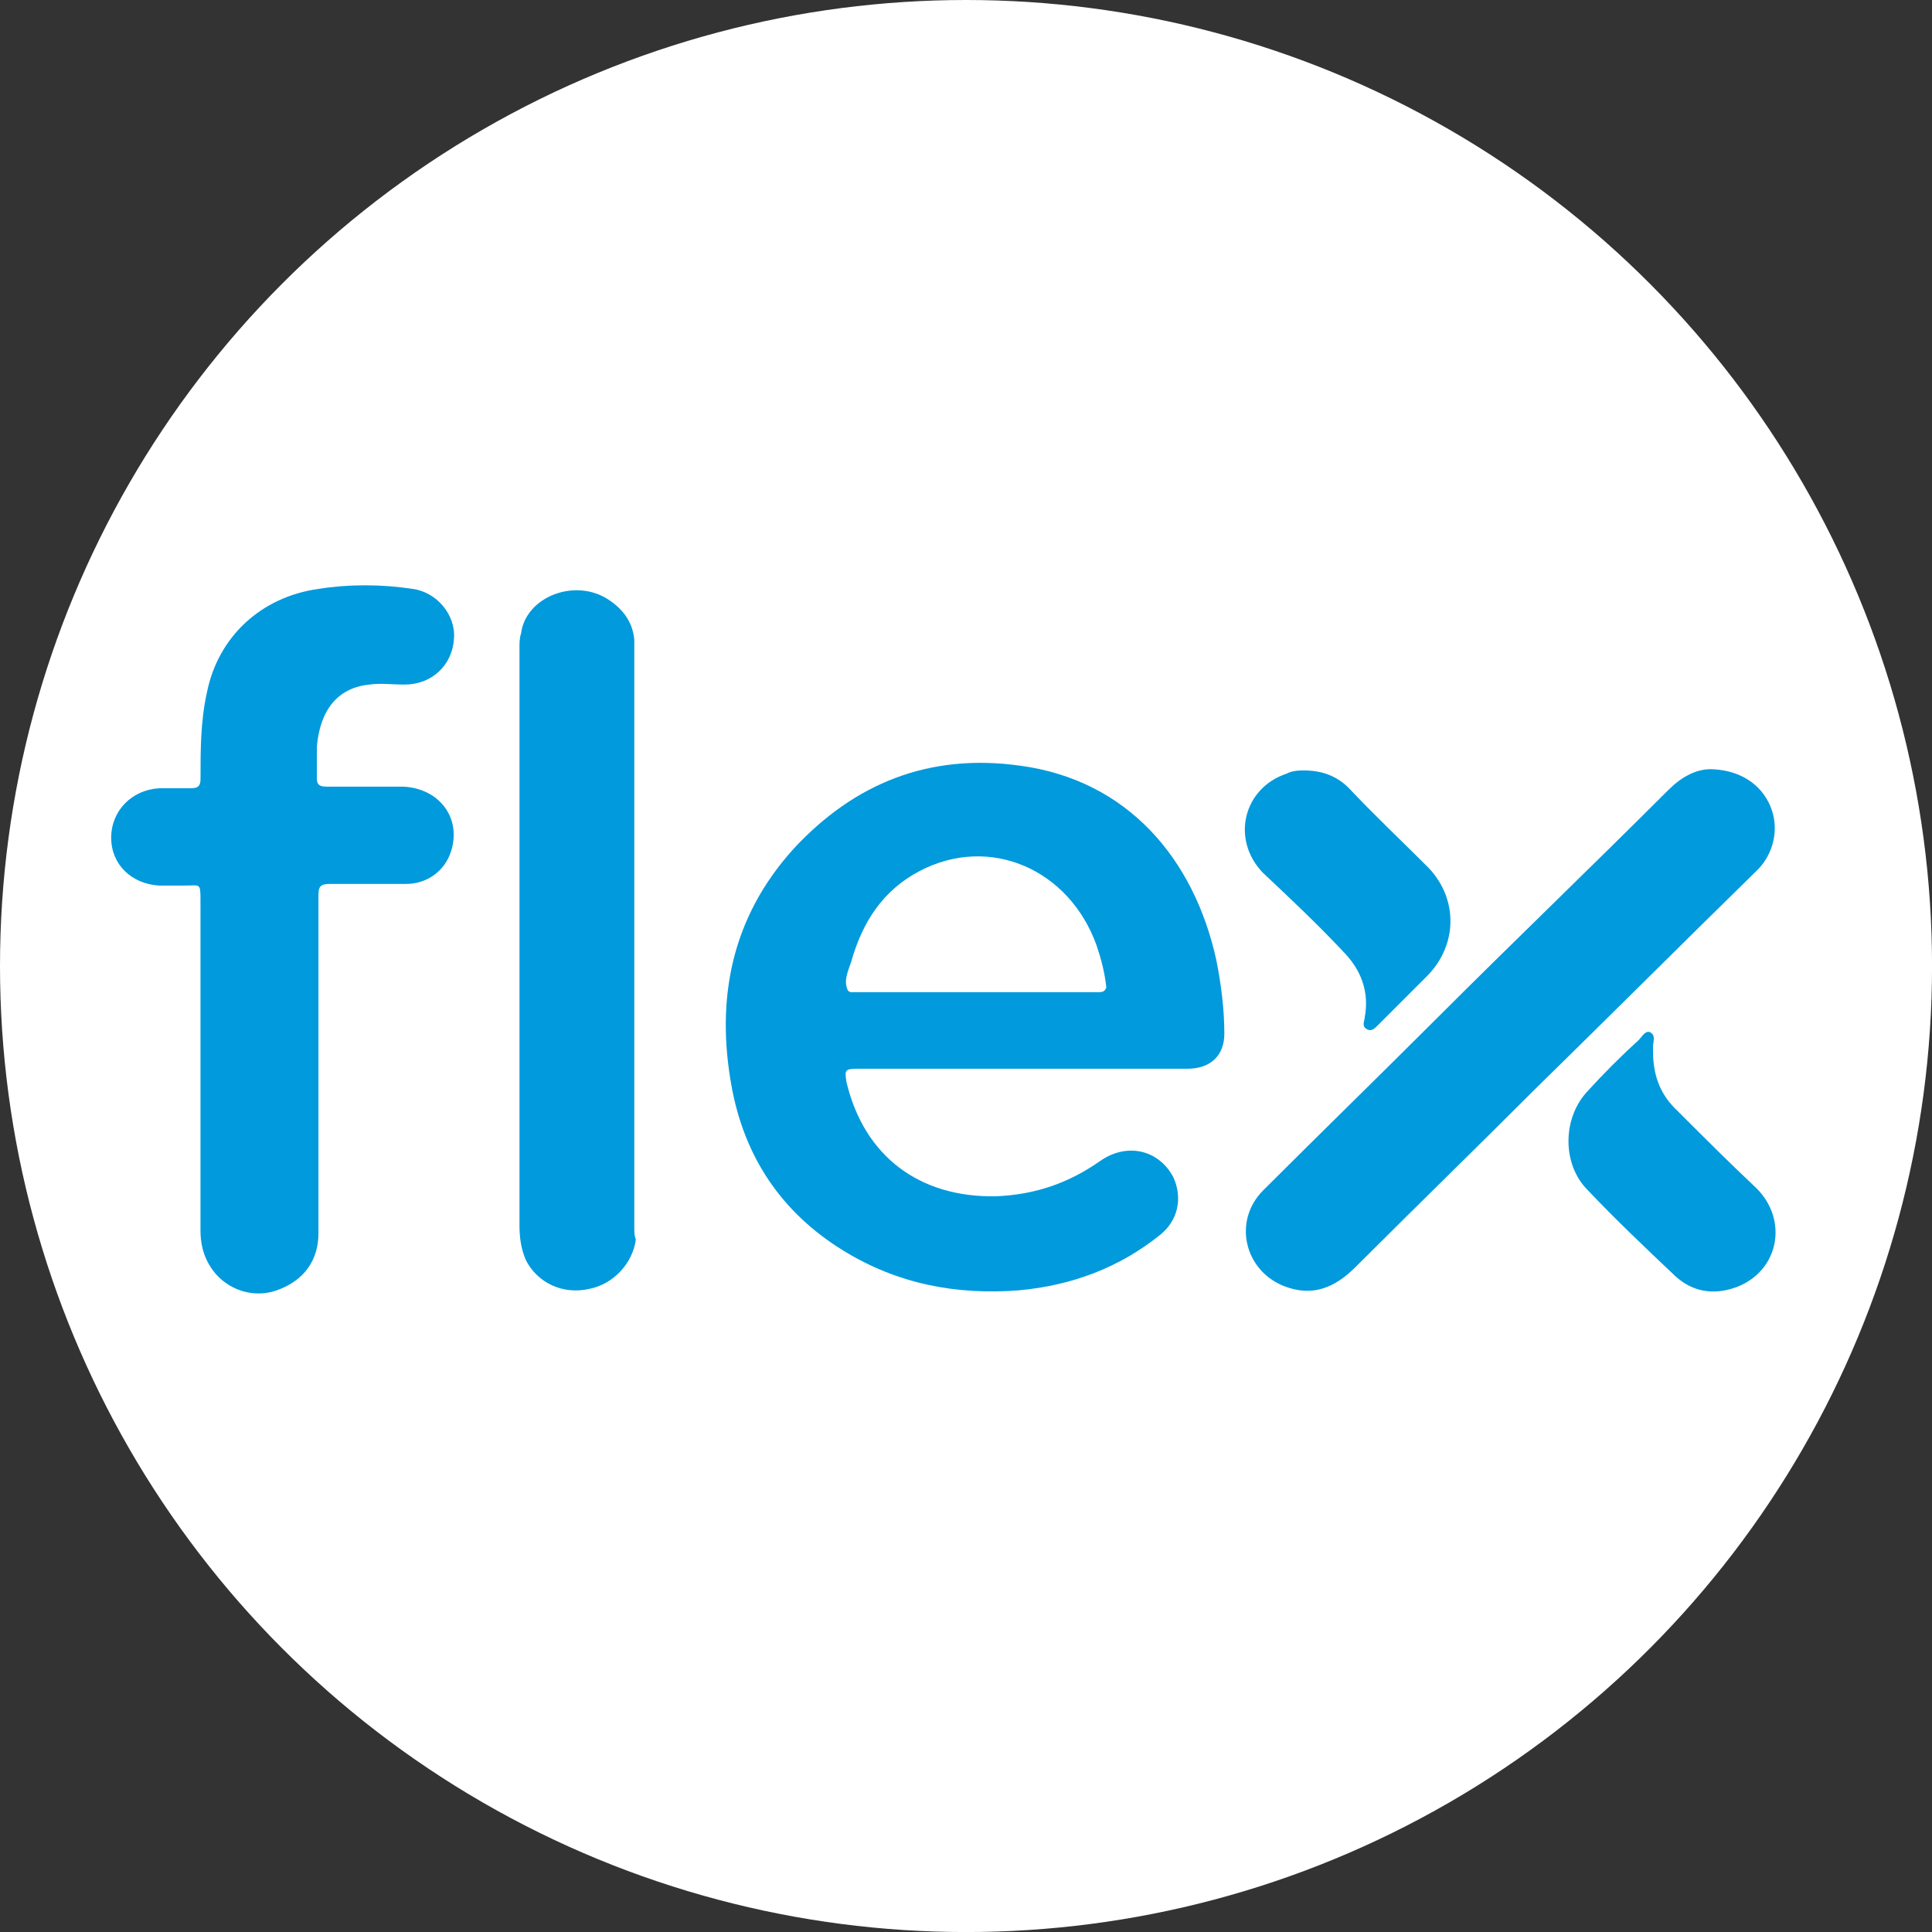
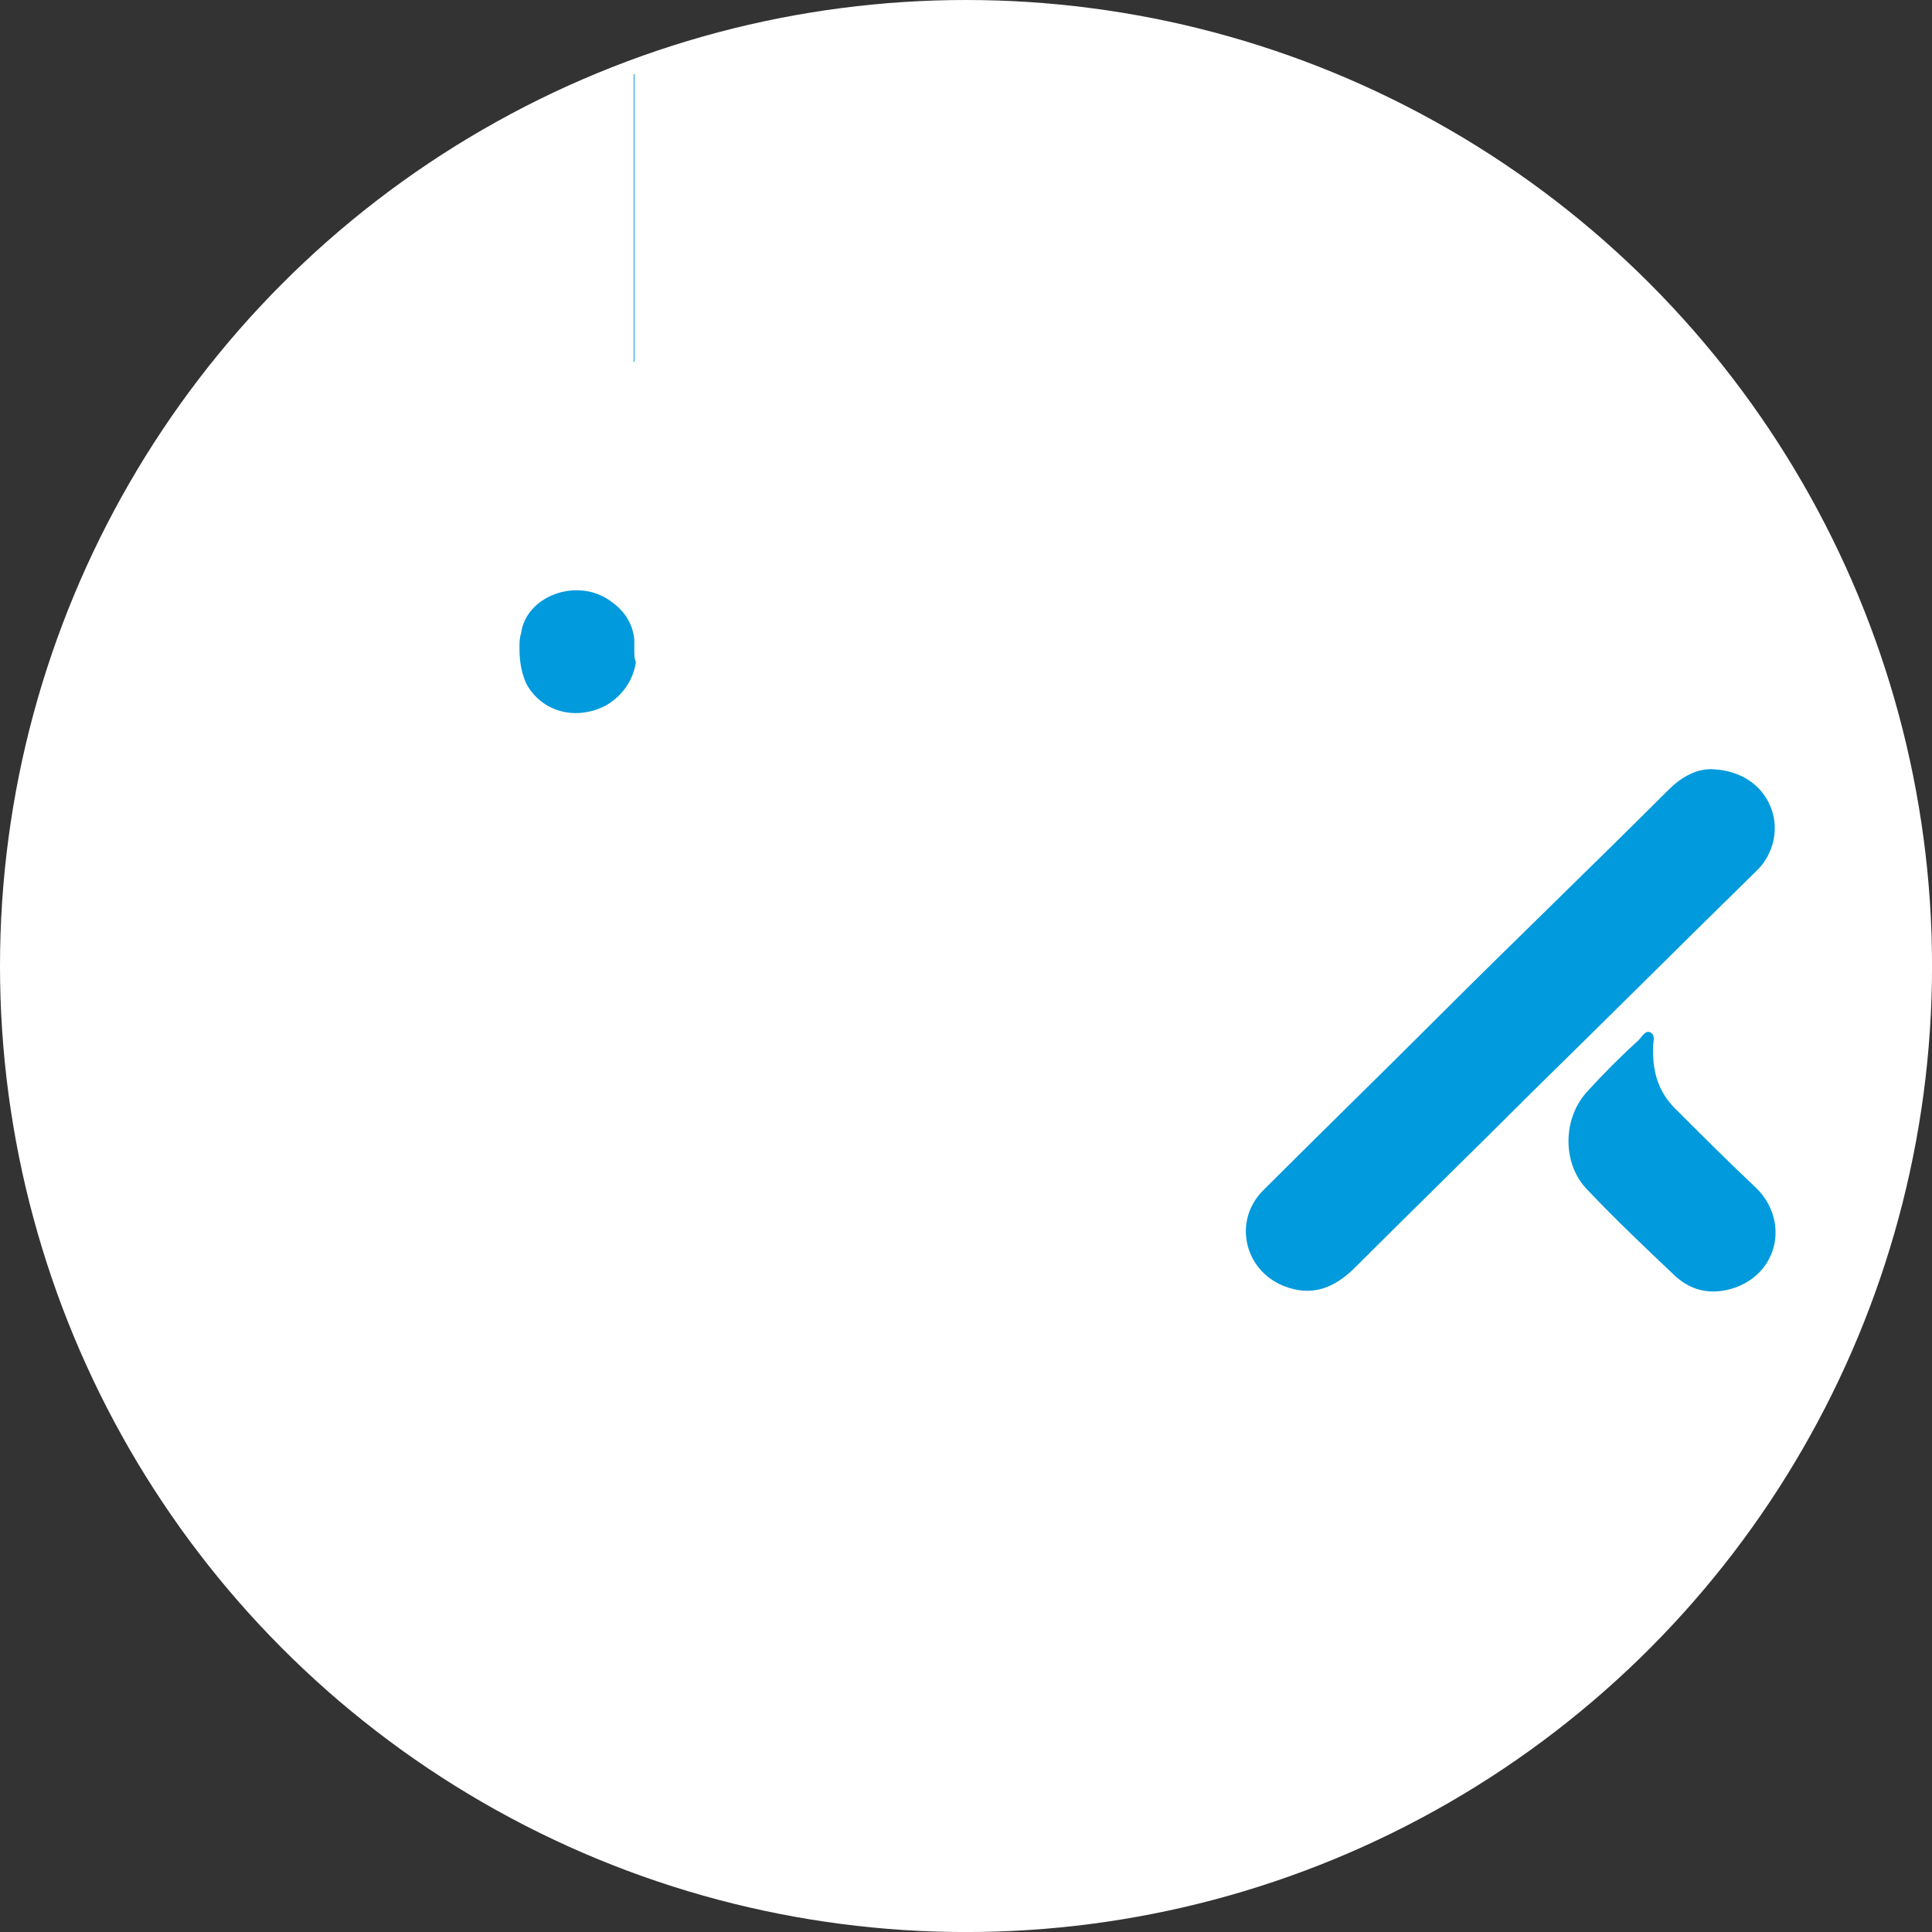
<svg xmlns="http://www.w3.org/2000/svg" id="BACKGROUND" viewBox="0 0 459.57 459.57">
  <rect x="0" y="0" width="459.57" height="459.57" fill="#333333" stroke="none" />
  <defs>
    <style>
      .cls-1 {
        fill: #fff;
      }

      .cls-2 {
        fill: #009add;
        fill-rule: evenodd;
      }
    </style>
  </defs>
  <circle class="cls-1" cx="229.79" cy="229.79" r="229.79" />
  <g id="Group-16">
-     <path id="Fill-1" class="cls-2" d="M261.27,236.01h-58.8q-.38,0-.76-.38c-1.14-2.28,0-4.55.76-6.83,2.66-9.48,7.59-17.07,16.31-21.62,16.69-8.73,35.66-.38,42.11,17.83,1.14,3.41,1.9,6.45,2.28,9.86-.38,1.14-1.14,1.14-1.9,1.14M242.68,182.14c-21.62-3.03-39.45,4.17-53.87,19.73-14.79,16.31-18.59,35.66-14.79,56.52,3.03,16.69,11.76,29.97,26.55,39.07,12.9,7.97,26.93,10.62,41.73,9.48,12.52-1.14,23.9-5.31,33.76-13.28,4.17-3.41,5.31-8.73,3.03-13.66-3.41-6.45-11-8.35-17.45-3.79-7.59,5.31-15.55,7.97-24.66,8.35-18.21.38-31.49-9.48-35.66-27.31-.38-2.66-.38-3.03,2.66-3.03h78.53c5.31,0,8.73-3.03,8.73-8.35,0-5.69-.76-11.76-1.9-17.45-5.31-24.28-21.24-42.87-46.66-46.28" />
    <g id="Group-5">
-       <path id="Fill-3" class="cls-2" d="M98.15,140.08c-7.59-1.14-15.17-1.14-22.38,0-13.66,1.9-23.9,11.38-26.55,24.66-1.52,6.83-1.52,13.66-1.52,20.49,0,1.52-.38,2.28-2.28,2.28h-7.59c-6.45.38-11.38,5.31-11.38,11.76s4.93,11,11.38,11.38h6.07c3.79,0,3.79-.76,3.79,3.79v78.15c0,4.17,1.14,7.59,3.79,10.62,3.79,4.17,9.86,5.69,15.17,3.41,5.69-2.28,9.1-6.83,9.1-13.28v-80.42c0-1.9.38-2.66,2.66-2.66h18.21c4.93,0,9.1-3.03,10.62-7.59,2.66-7.97-2.66-15.17-11.38-15.55h-18.21c-1.52,0-2.28-.38-2.28-1.9v-7.59c.76-8.73,4.93-14.04,12.52-14.79,2.66-.38,5.31,0,8.35,0,6.45,0,11.38-4.55,11.76-11,.38-5.69-4.17-11-9.86-11.76" />
-     </g>
+       </g>
    <g id="Group-8">
      <path id="Fill-6" class="cls-2" d="M421.11,191.74c-2.28-5.31-7.21-8.35-13.28-8.73-4.17-.38-7.97,1.9-11,4.93-18.21,18.21-36.8,36.04-55.01,54.25-13.66,13.66-27.69,27.31-41.35,40.97-7.21,7.21-4.55,18.97,4.93,22.76,6.83,2.66,12.14.38,17.07-4.55,14.04-14.04,28.45-28.07,42.49-42.11,17.83-17.45,35.28-34.9,53.11-52.35,3.79-3.79,5.31-9.86,3.03-15.17" />
    </g>
-     <path id="Fill-9" class="cls-2" d="M150.88,154.82v-2.66c-.38-4.17-2.66-7.21-6.07-9.48-7.97-5.31-19.73-.76-20.86,7.97-.38,1.14-.38,2.28-.38,3.41v137.33c0,3.03.38,5.69,1.52,8.35,2.66,5.31,8.73,8.35,15.17,6.83,5.69-1.14,10.24-6.07,11-11.76-.38-.76-.38-1.9-.38-2.66v-137.33Z" />
+     <path id="Fill-9" class="cls-2" d="M150.88,154.82v-2.66c-.38-4.17-2.66-7.21-6.07-9.48-7.97-5.31-19.73-.76-20.86,7.97-.38,1.14-.38,2.28-.38,3.41c0,3.03.38,5.69,1.52,8.35,2.66,5.31,8.73,8.35,15.17,6.83,5.69-1.14,10.24-6.07,11-11.76-.38-.76-.38-1.9-.38-2.66v-137.33Z" />
    <g id="Group-13">
      <path id="Fill-11" class="cls-2" d="M399.28,264.48c-4.17-3.79-6.07-8.35-6.07-14.42v-1.14c0-1.14.76-2.66-.76-3.41-1.14-.38-1.9,1.14-2.66,1.9-4.17,3.79-8.35,7.97-12.14,12.14-6.07,6.45-6.07,17.45,0,23.52,6.83,7.21,13.66,13.66,20.86,20.49,4.17,3.79,9.1,4.55,14.42,2.66,10.24-3.79,12.52-15.93,4.93-23.52-6.45-6.07-12.52-12.14-18.59-18.21" />
    </g>
-     <path id="Fill-14" class="cls-2" d="M319.31,226.14c4.55,4.55,6.45,9.86,5.31,15.93,0,.76-.76,1.9.38,2.66,1.14.76,1.9,0,2.66-.76,3.79-3.79,7.97-7.97,11.76-11.76,7.21-7.21,7.59-18.21.38-25.8-6.45-6.45-12.9-12.52-18.97-18.97-2.66-2.66-6.07-4.17-10.62-4.17-1.14,0-2.66,0-4.17.76-10.24,3.41-13.28,15.55-5.69,23.52,6.45,6.07,12.9,12.14,18.97,18.59" />
  </g>
</svg>